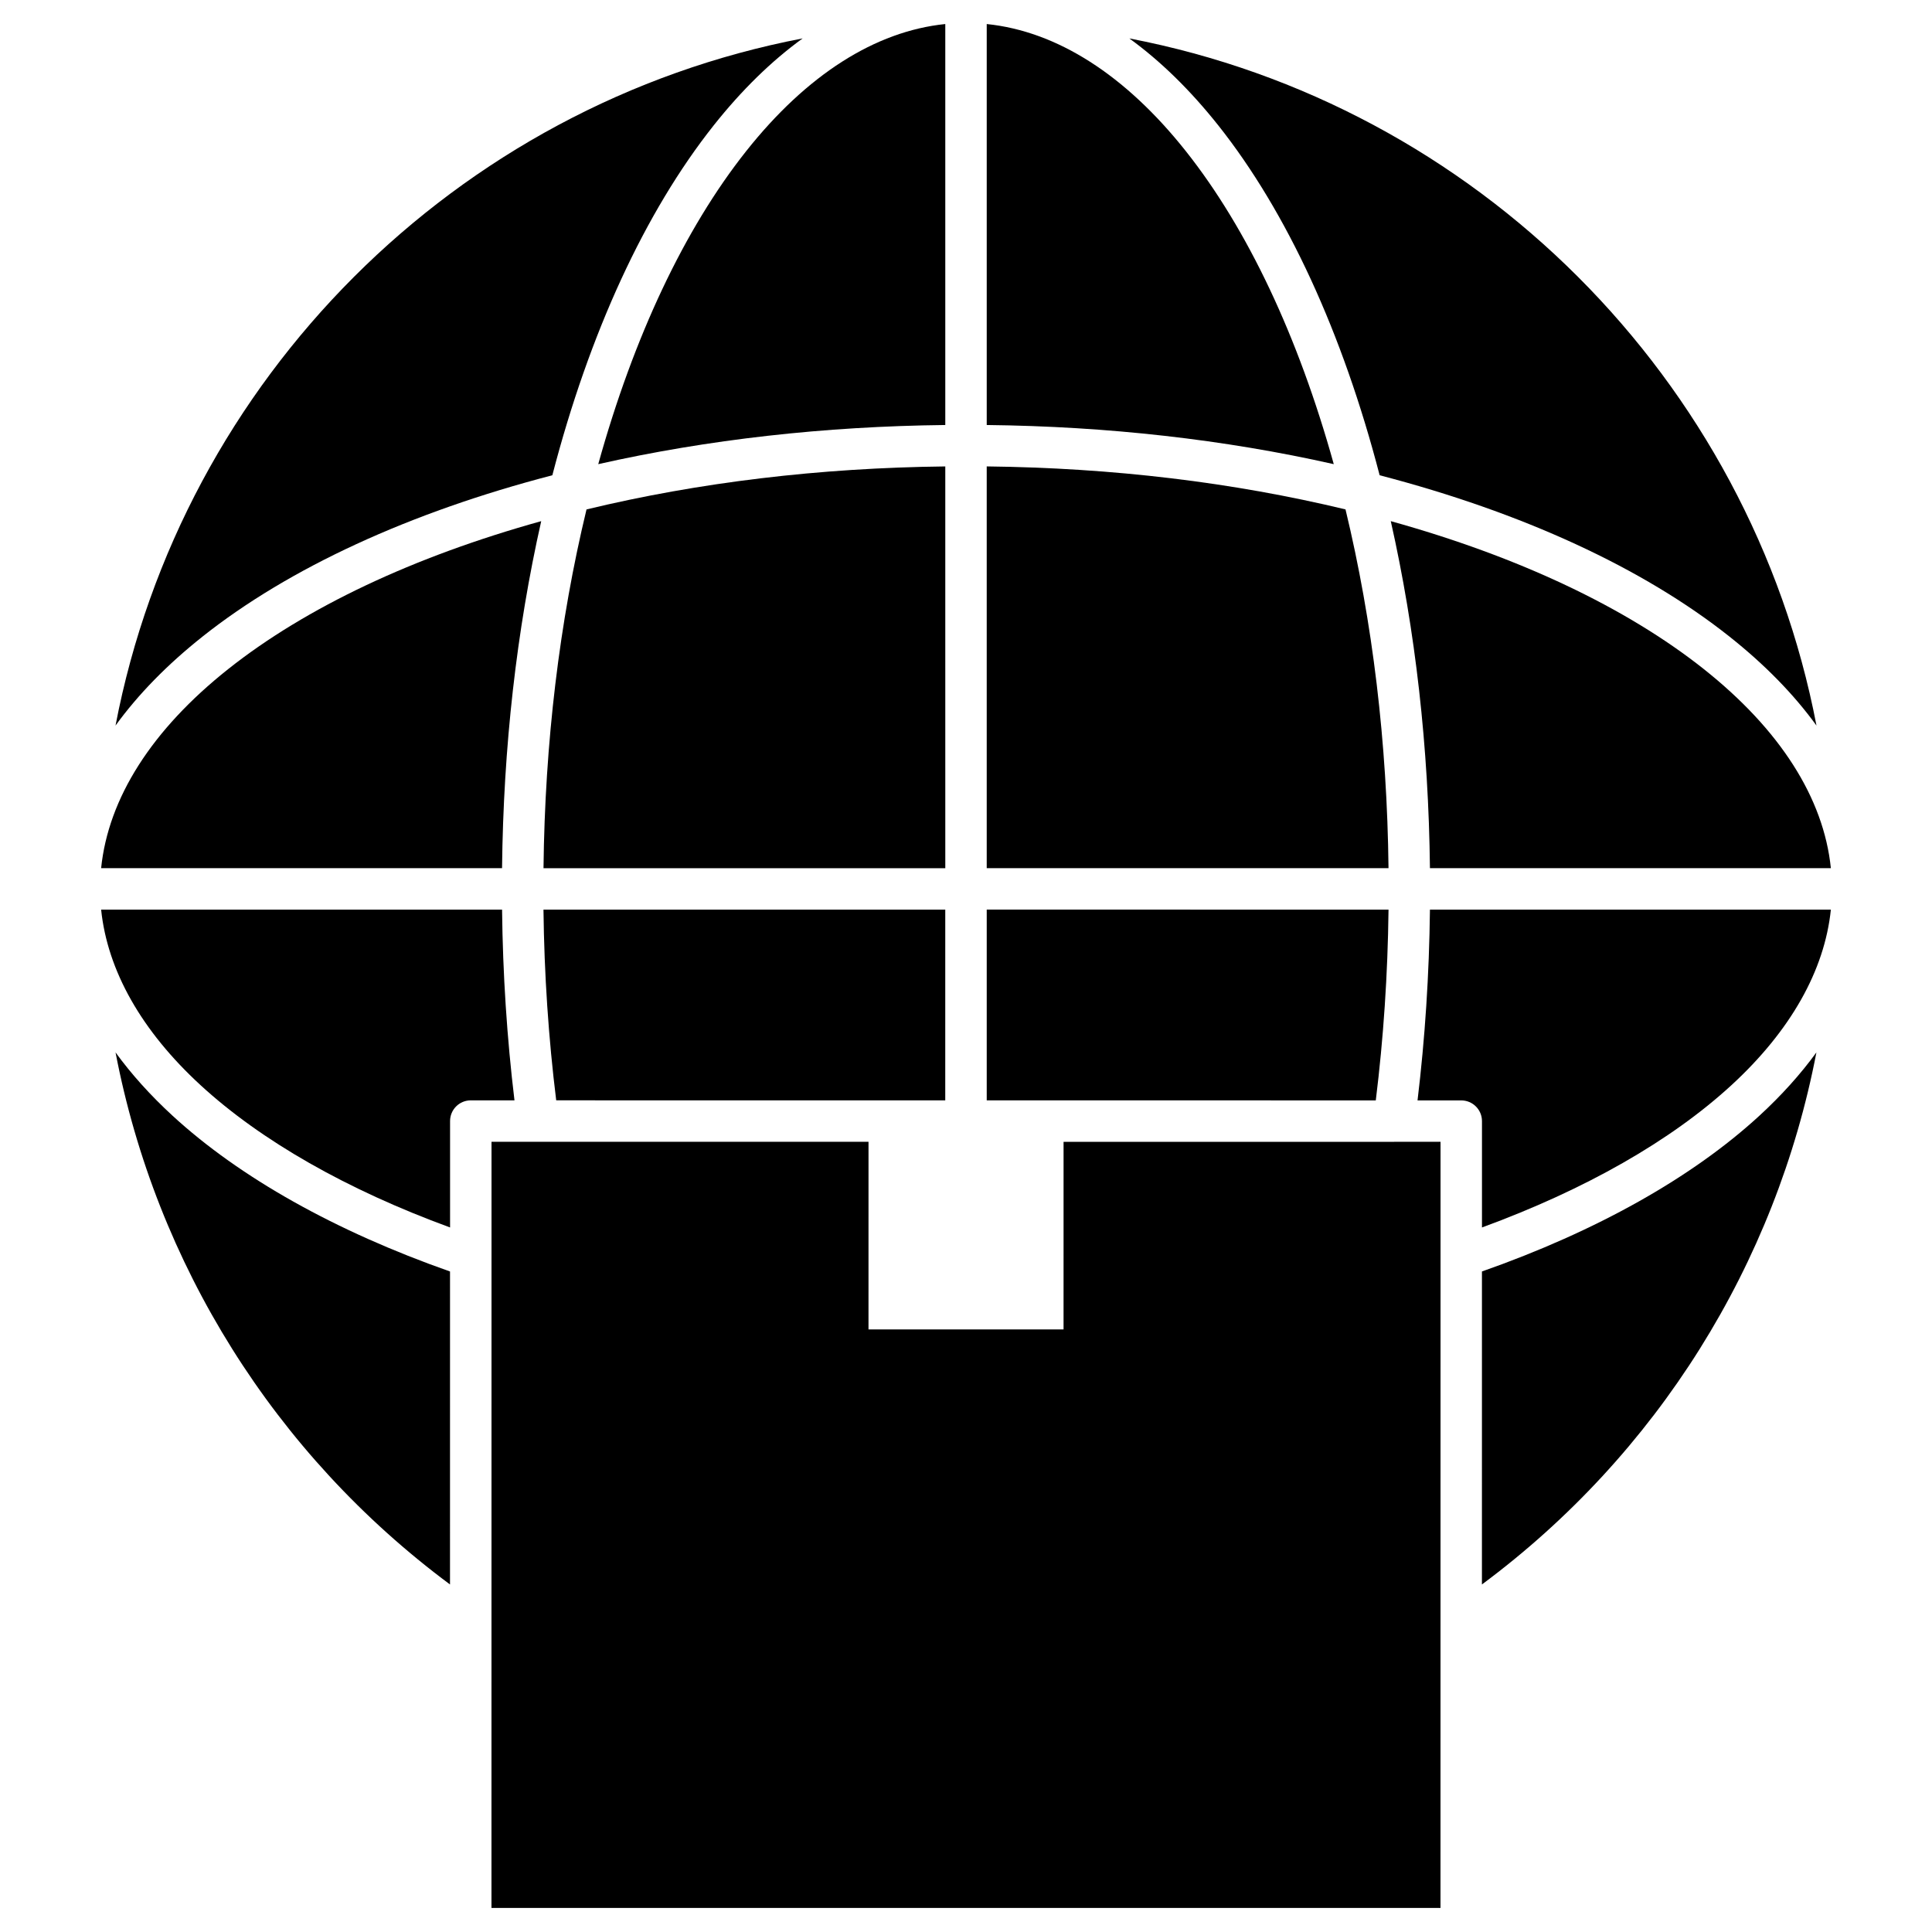
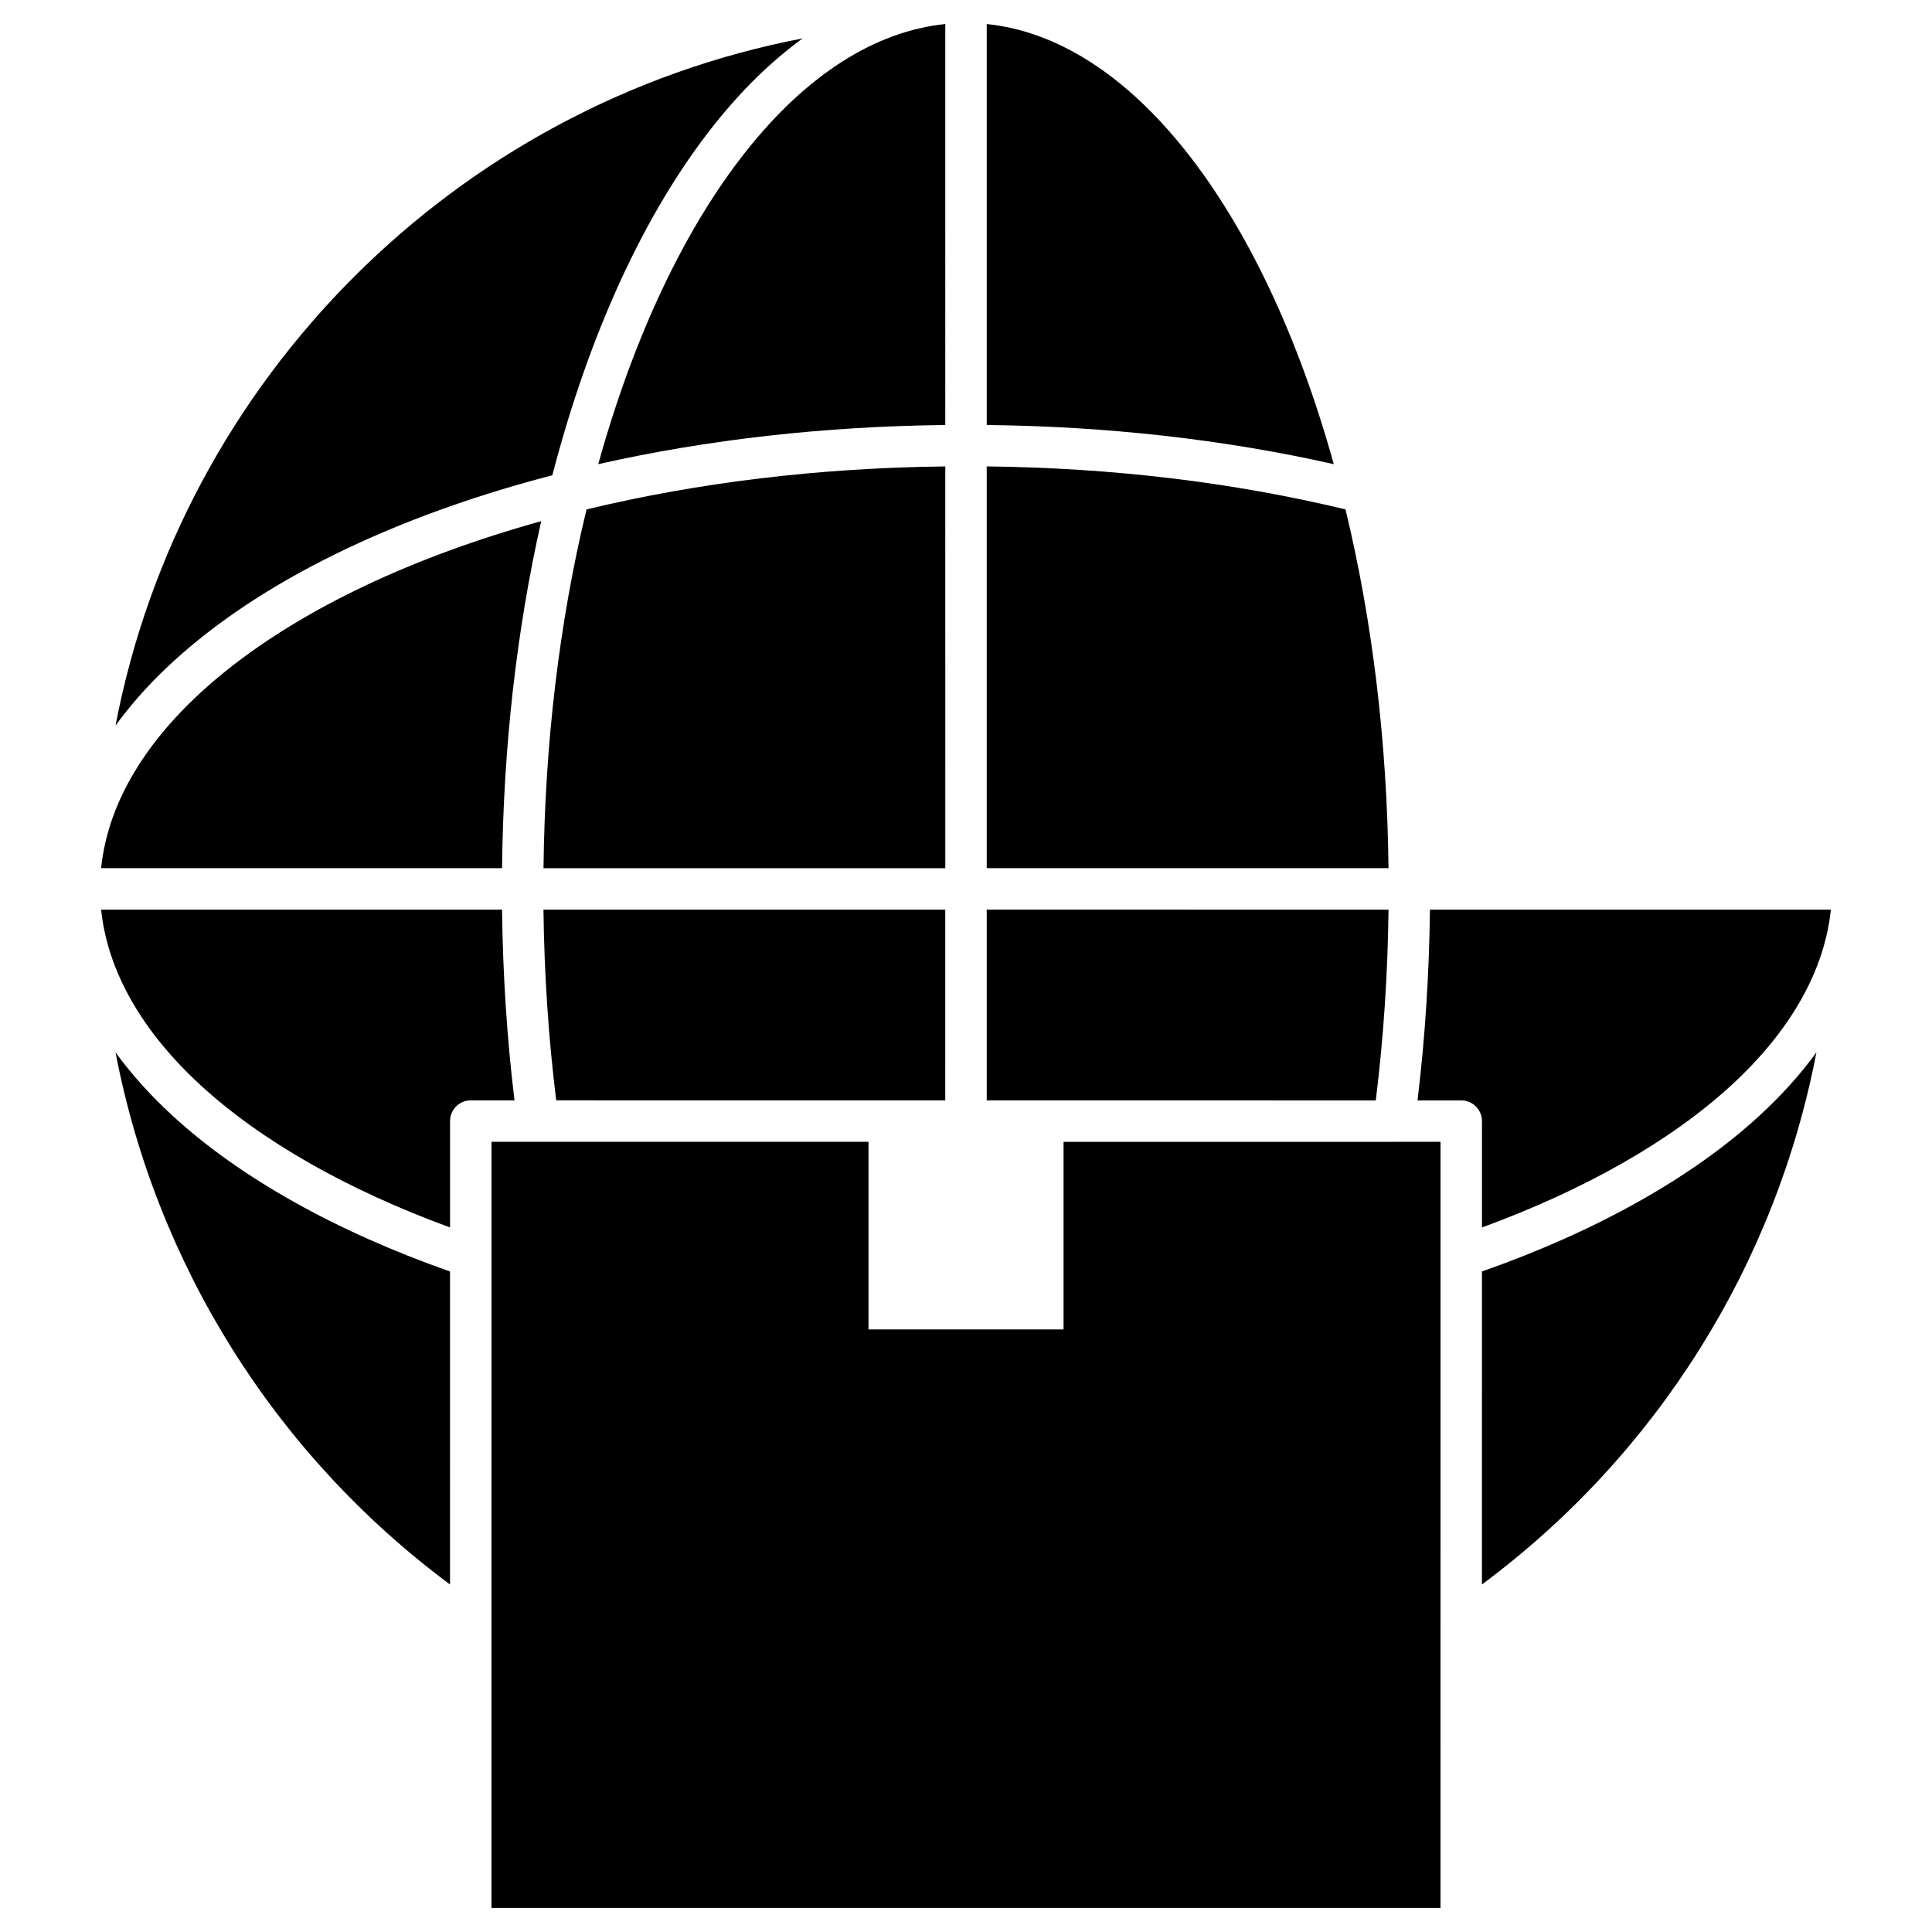
<svg xmlns="http://www.w3.org/2000/svg" fill="#000000" width="800px" height="800px" version="1.1" viewBox="144 144 512 512">
  <g>
    <path d="m513.43 446.6h-0.016l-76.578-0.004-10.98-0.004-0.004 49.723-51.691-0.004 0.004-49.719-10.98-0.004-76.613-0.004h-12.316v30.363 0.195l-0.008 97.277c0.004 0.086 0.004 0.184 0 0.273v0.02l-0.004 74.906 251.5 0.012 0.004-75.094v-0.035l0.008-97.246v-0.102c-0.004-0.078-0.004-0.16 0-0.238v-0.098-30.227h-12.305c-0.004 0.008-0.02 0.008-0.023 0.008z" />
    <path d="m610.29 439.65c-17.832 16.402-43.203 30.637-73.559 41.305l-0.004 82.945c46.527-34.551 77.891-84.965 88.641-141-4.195 5.773-9.238 11.375-15.078 16.75z" />
    <path d="m431.41 435.61 77.188 0.008c2.043-16.48 3.172-33.441 3.375-50.559l-106.48-0.004v50.551h25.855c0.016 0.004 0.035 0.004 0.062 0.004z" />
    <path d="m519.66 435.62h11.59c3.031 0 5.488 2.457 5.488 5.488v28.184c27.328-10.008 50.086-22.973 66.125-37.723 15.648-14.391 24.664-30.363 26.336-46.508h-106.25c-0.195 17.105-1.301 34.062-3.289 50.559z" />
-     <path d="m595.51 321.3c-20.59-16.328-49.125-29.793-82.941-39.191 6.543 29.027 10.023 59.895 10.379 91.969h106.25c-1.902-18.582-13.453-36.723-33.691-52.777z" />
-     <path d="m466.87 177.24c18.176 22.922 32.93 54.926 42.75 92.711 37.785 9.824 69.789 24.57 92.707 42.75 9.375 7.43 17.086 15.336 23.059 23.582-17.609-91.895-90.207-164.49-182.1-182.1 8.242 5.977 16.145 13.688 23.582 23.059z" />
    <path d="m500.57 279c-29.824-7.191-61.766-11.02-95.078-11.395v106.47h106.48c-0.375-33.312-4.203-65.258-11.398-95.078z" />
    <path d="m458.27 184.07c-16.051-20.242-34.195-31.797-52.777-33.699v106.26c32.074 0.355 62.945 3.836 91.969 10.375-9.395-33.809-22.863-62.348-39.191-82.934z" />
    <path d="m394.51 150.37c-18.586 1.902-36.73 13.457-52.777 33.695-16.328 20.59-29.793 49.129-39.191 82.941 29.027-6.539 59.895-10.02 91.969-10.375z" />
    <path d="m394.51 267.61c-33.309 0.375-65.25 4.203-95.078 11.395-7.191 29.824-11.023 61.766-11.398 95.078h106.48z" />
    <path d="m291.4 435.6 77.195 0.008c0.023-0.004 0.047-0.004 0.07-0.004h25.836l0.004-50.547h-106.48c0.199 17.113 1.336 34.07 3.375 50.543z" />
    <path d="m174.62 422.9c10.746 56.035 42.109 106.45 88.637 141l0.004-82.941c-30.355-10.668-55.727-24.906-73.562-41.309-5.84-5.375-10.879-10.977-15.078-16.75z" />
    <path d="m277.05 385.06h-106.25c1.672 16.145 10.688 32.121 26.336 46.508 16.043 14.754 38.797 27.719 66.137 37.723v-28.199c0-1.461 0.578-2.856 1.609-3.883 1.031-1.031 2.426-1.605 3.883-1.605h11.578c-1.992-16.492-3.098-33.445-3.289-50.543z" />
    <path d="m287.43 282.11c-33.812 9.395-62.355 22.863-82.941 39.191-20.242 16.055-31.793 34.199-33.691 52.777h106.25c0.352-32.074 3.836-62.941 10.379-91.969z" />
    <path d="m197.67 312.7c22.918-18.18 54.922-32.926 92.707-42.75 9.82-37.785 24.574-69.789 42.75-92.711 7.434-9.371 15.34-17.086 23.586-23.062-91.895 17.617-164.49 90.211-182.1 182.11 5.977-8.246 13.688-16.152 23.059-23.582z" />
  </g>
</svg>